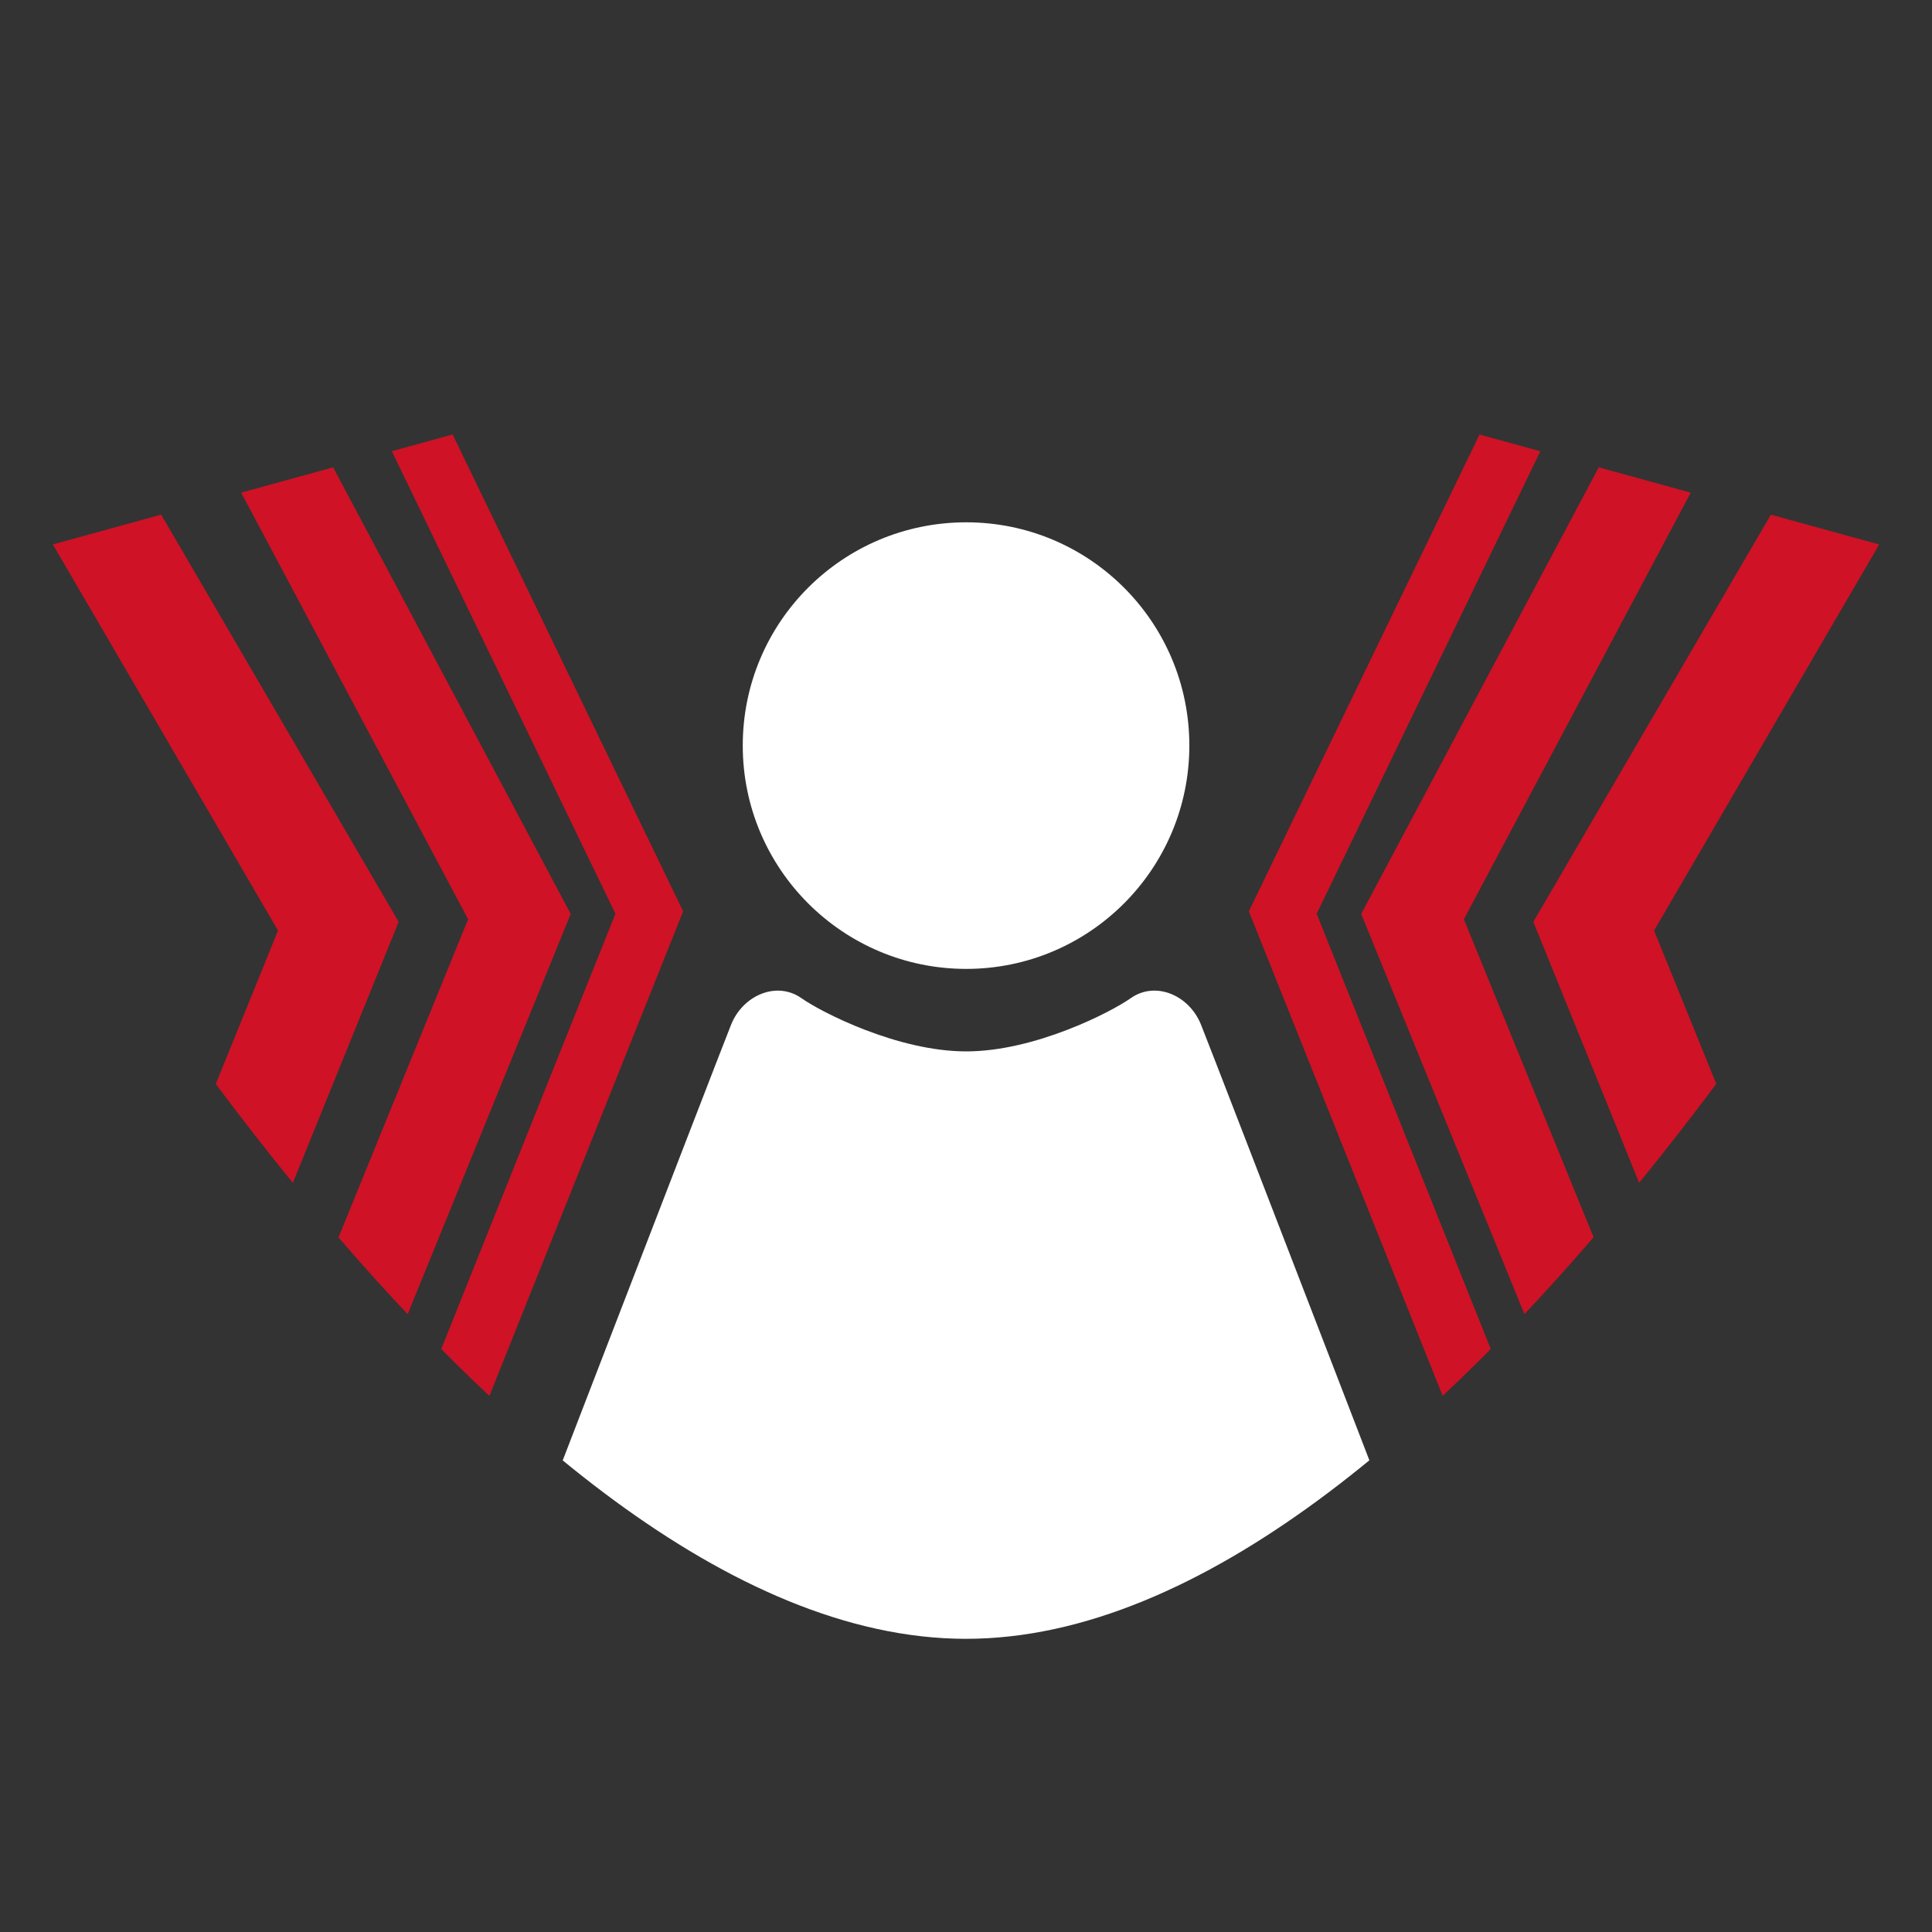
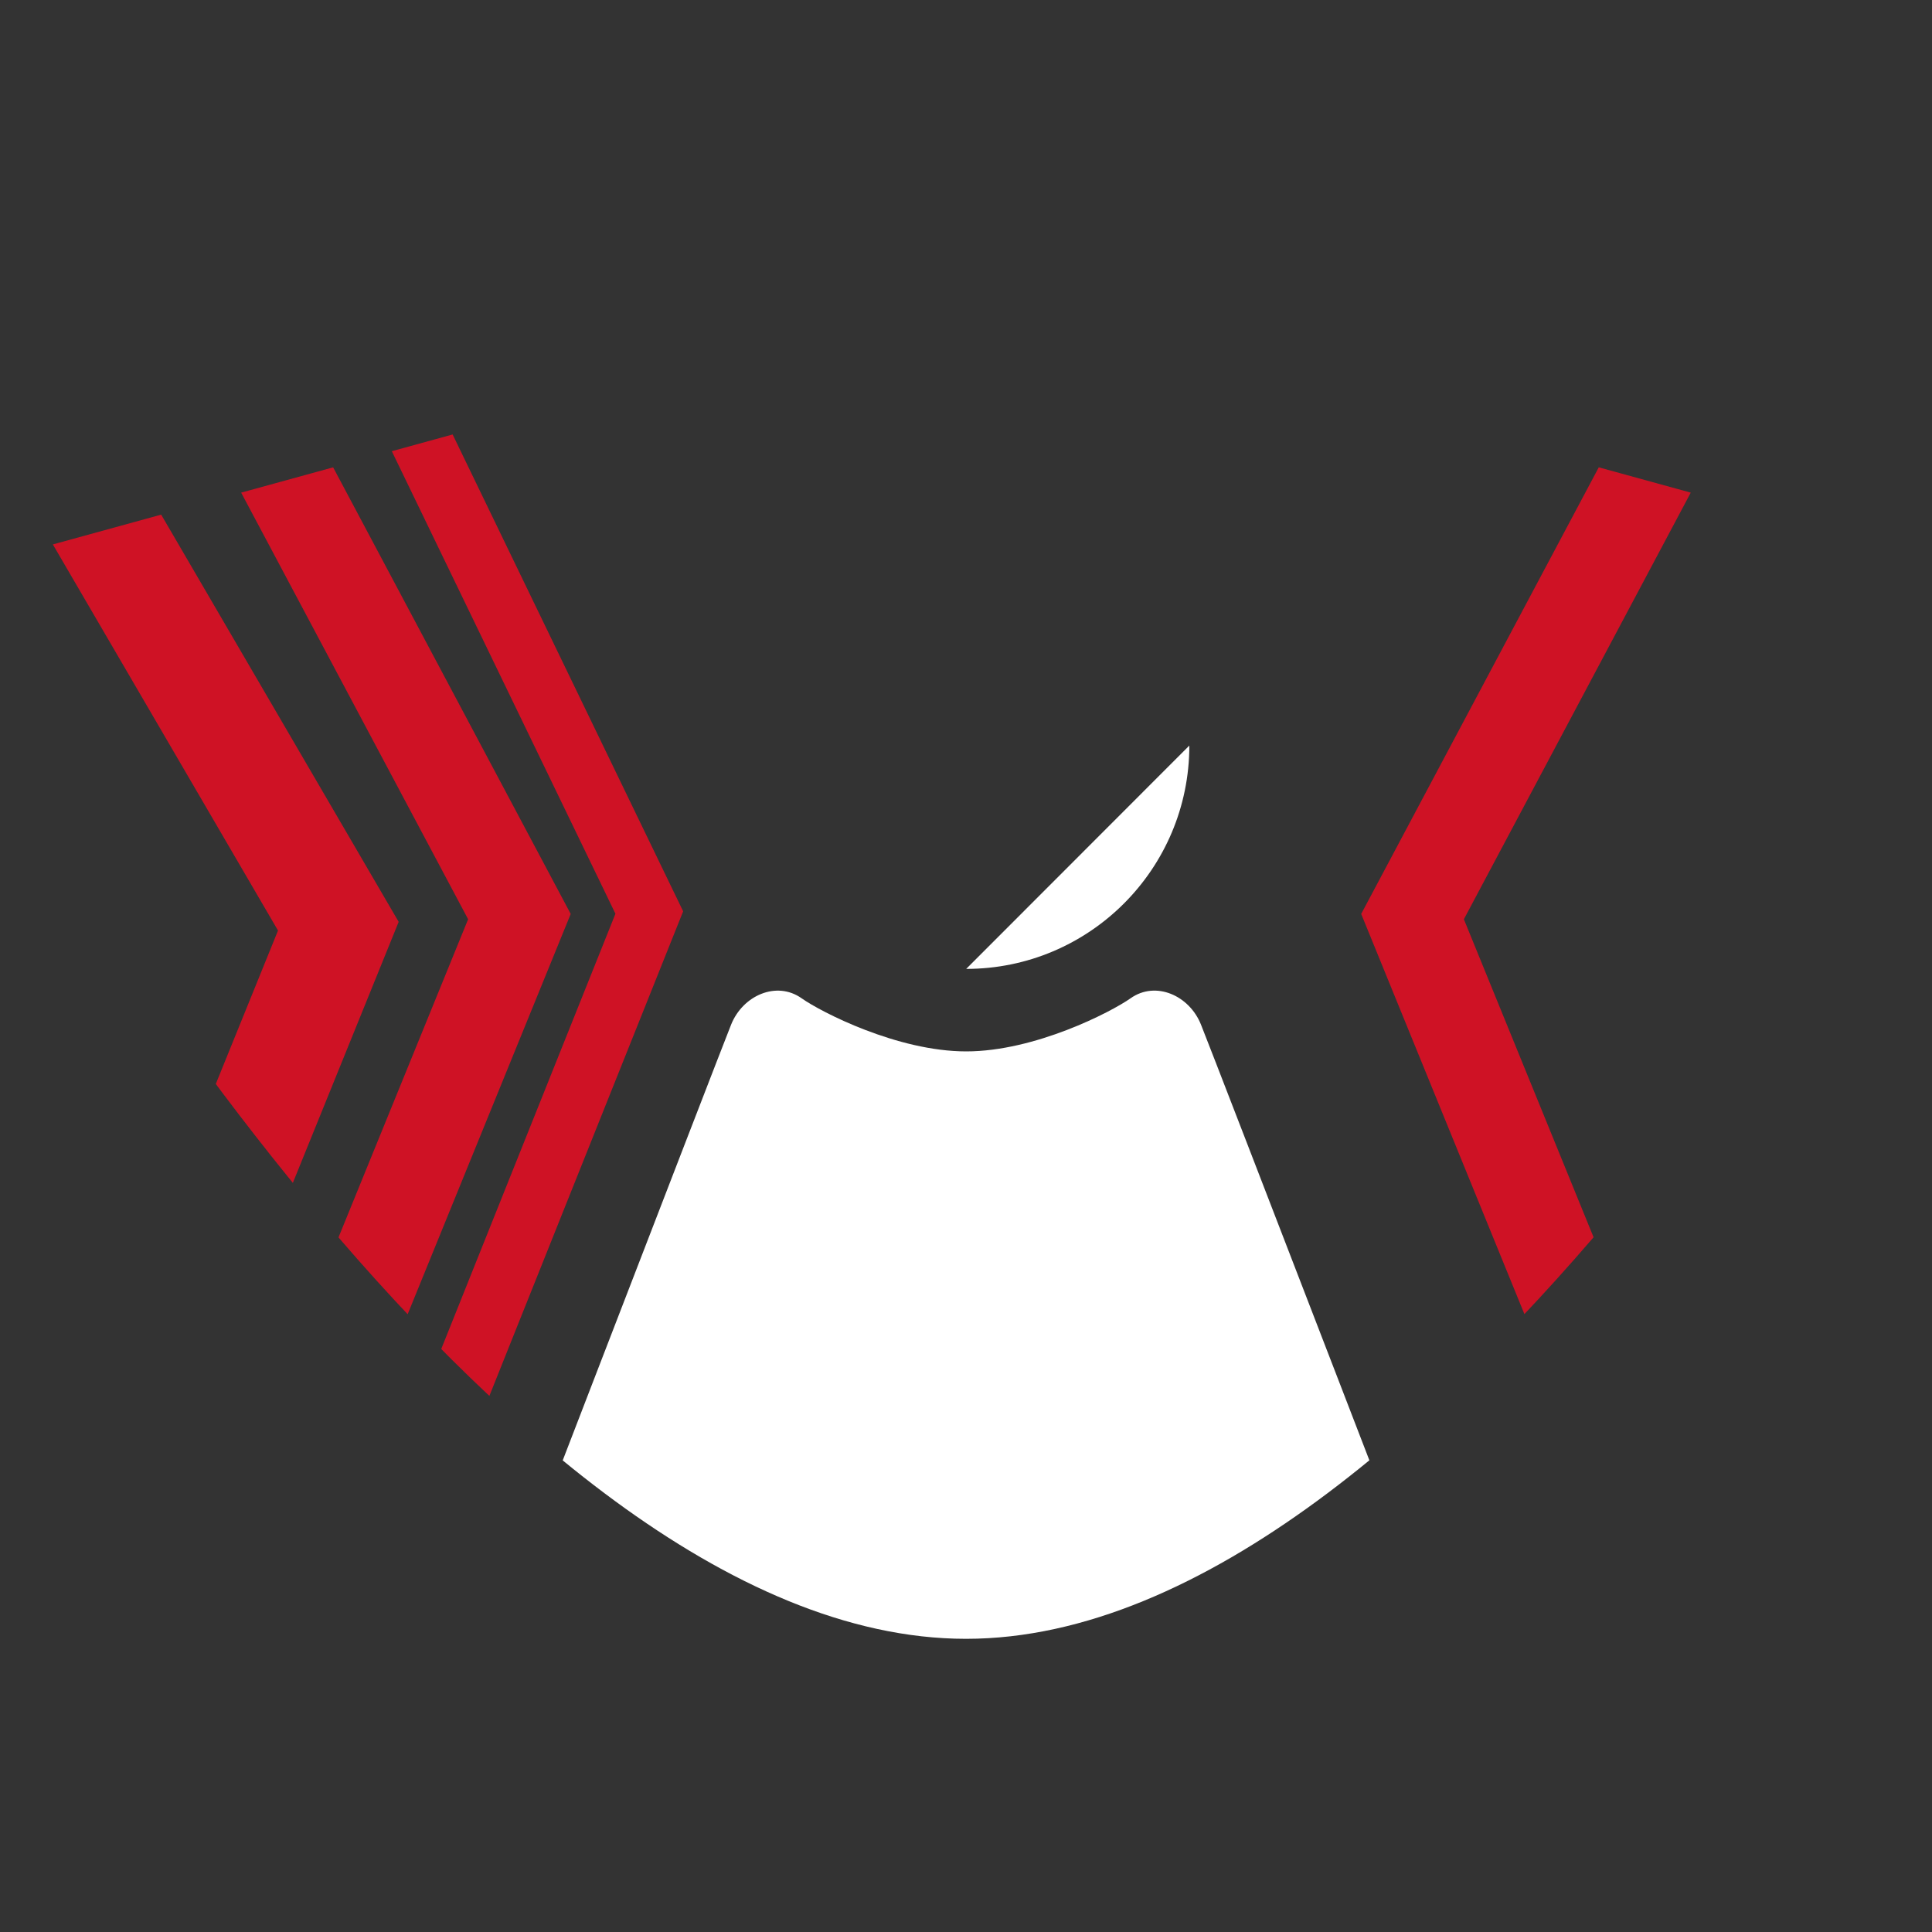
<svg xmlns="http://www.w3.org/2000/svg" id="a" viewBox="0 0 200 200">
  <rect x="0" y="0" width="200" height="200" fill="#333333" stroke="none" />
  <defs>
    <style>.c{fill:#fff;}.d{fill:#cf1225;}.e{clip-path:url(#b);}.f{fill:none;}</style>
    <clipPath id="b">
      <path class="f" d="M-.06,57.88v20.38s50.94,91.39,100.06,91.39,100.05-91.39,100.05-91.39v-20.38L100,30.36-.06,57.88Z" />
    </clipPath>
  </defs>
  <g class="e">
-     <path class="c" d="M123.12,77.18c0,12.77-10.35,23.12-23.1,23.12s-23.13-10.34-23.13-23.12,10.35-23.11,23.13-23.11,23.1,10.35,23.1,23.11" />
+     <path class="c" d="M123.12,77.18c0,12.77-10.35,23.12-23.1,23.12" />
    <polygon class="d" points="50.53 144.83 44.56 142.44 63.71 94.59 37.67 40.73 43.45 37.93 70.72 94.34 50.53 144.83" />
    <polygon class="d" points="38.37 145.45 29.45 141.82 48.46 95.16 19.96 41.59 28.47 37.07 59.08 94.61 38.37 145.45" />
    <polygon class="d" points="20.05 147.77 9.63 143.55 28.78 96.33 .65 48.09 10.36 42.43 41.27 95.43 20.05 147.77" />
-     <polygon class="d" points="149.48 144.83 129.28 94.34 156.57 37.93 162.35 40.73 136.3 94.59 155.44 142.44 149.48 144.83" />
    <polygon class="d" points="161.65 145.46 140.91 94.61 171.52 37.07 180.03 41.59 151.54 95.16 170.57 141.82 161.65 145.46" />
-     <polygon class="d" points="179.96 147.78 158.73 95.43 189.65 42.43 199.36 48.09 171.23 96.33 190.38 143.55 179.96 147.78" />
    <path class="c" d="M124.33,106.08c-1.21-3.05-4.71-4.57-7.29-2.74-2.03,1.43-9.91,5.5-17.02,5.5s-15.02-4.07-17.04-5.5c-2.59-1.83-6.09-.3-7.3,2.74-1.22,3.03-27.48,71.17-27.48,71.17h103.61s-26.25-68.13-27.48-71.17" />
  </g>
</svg>